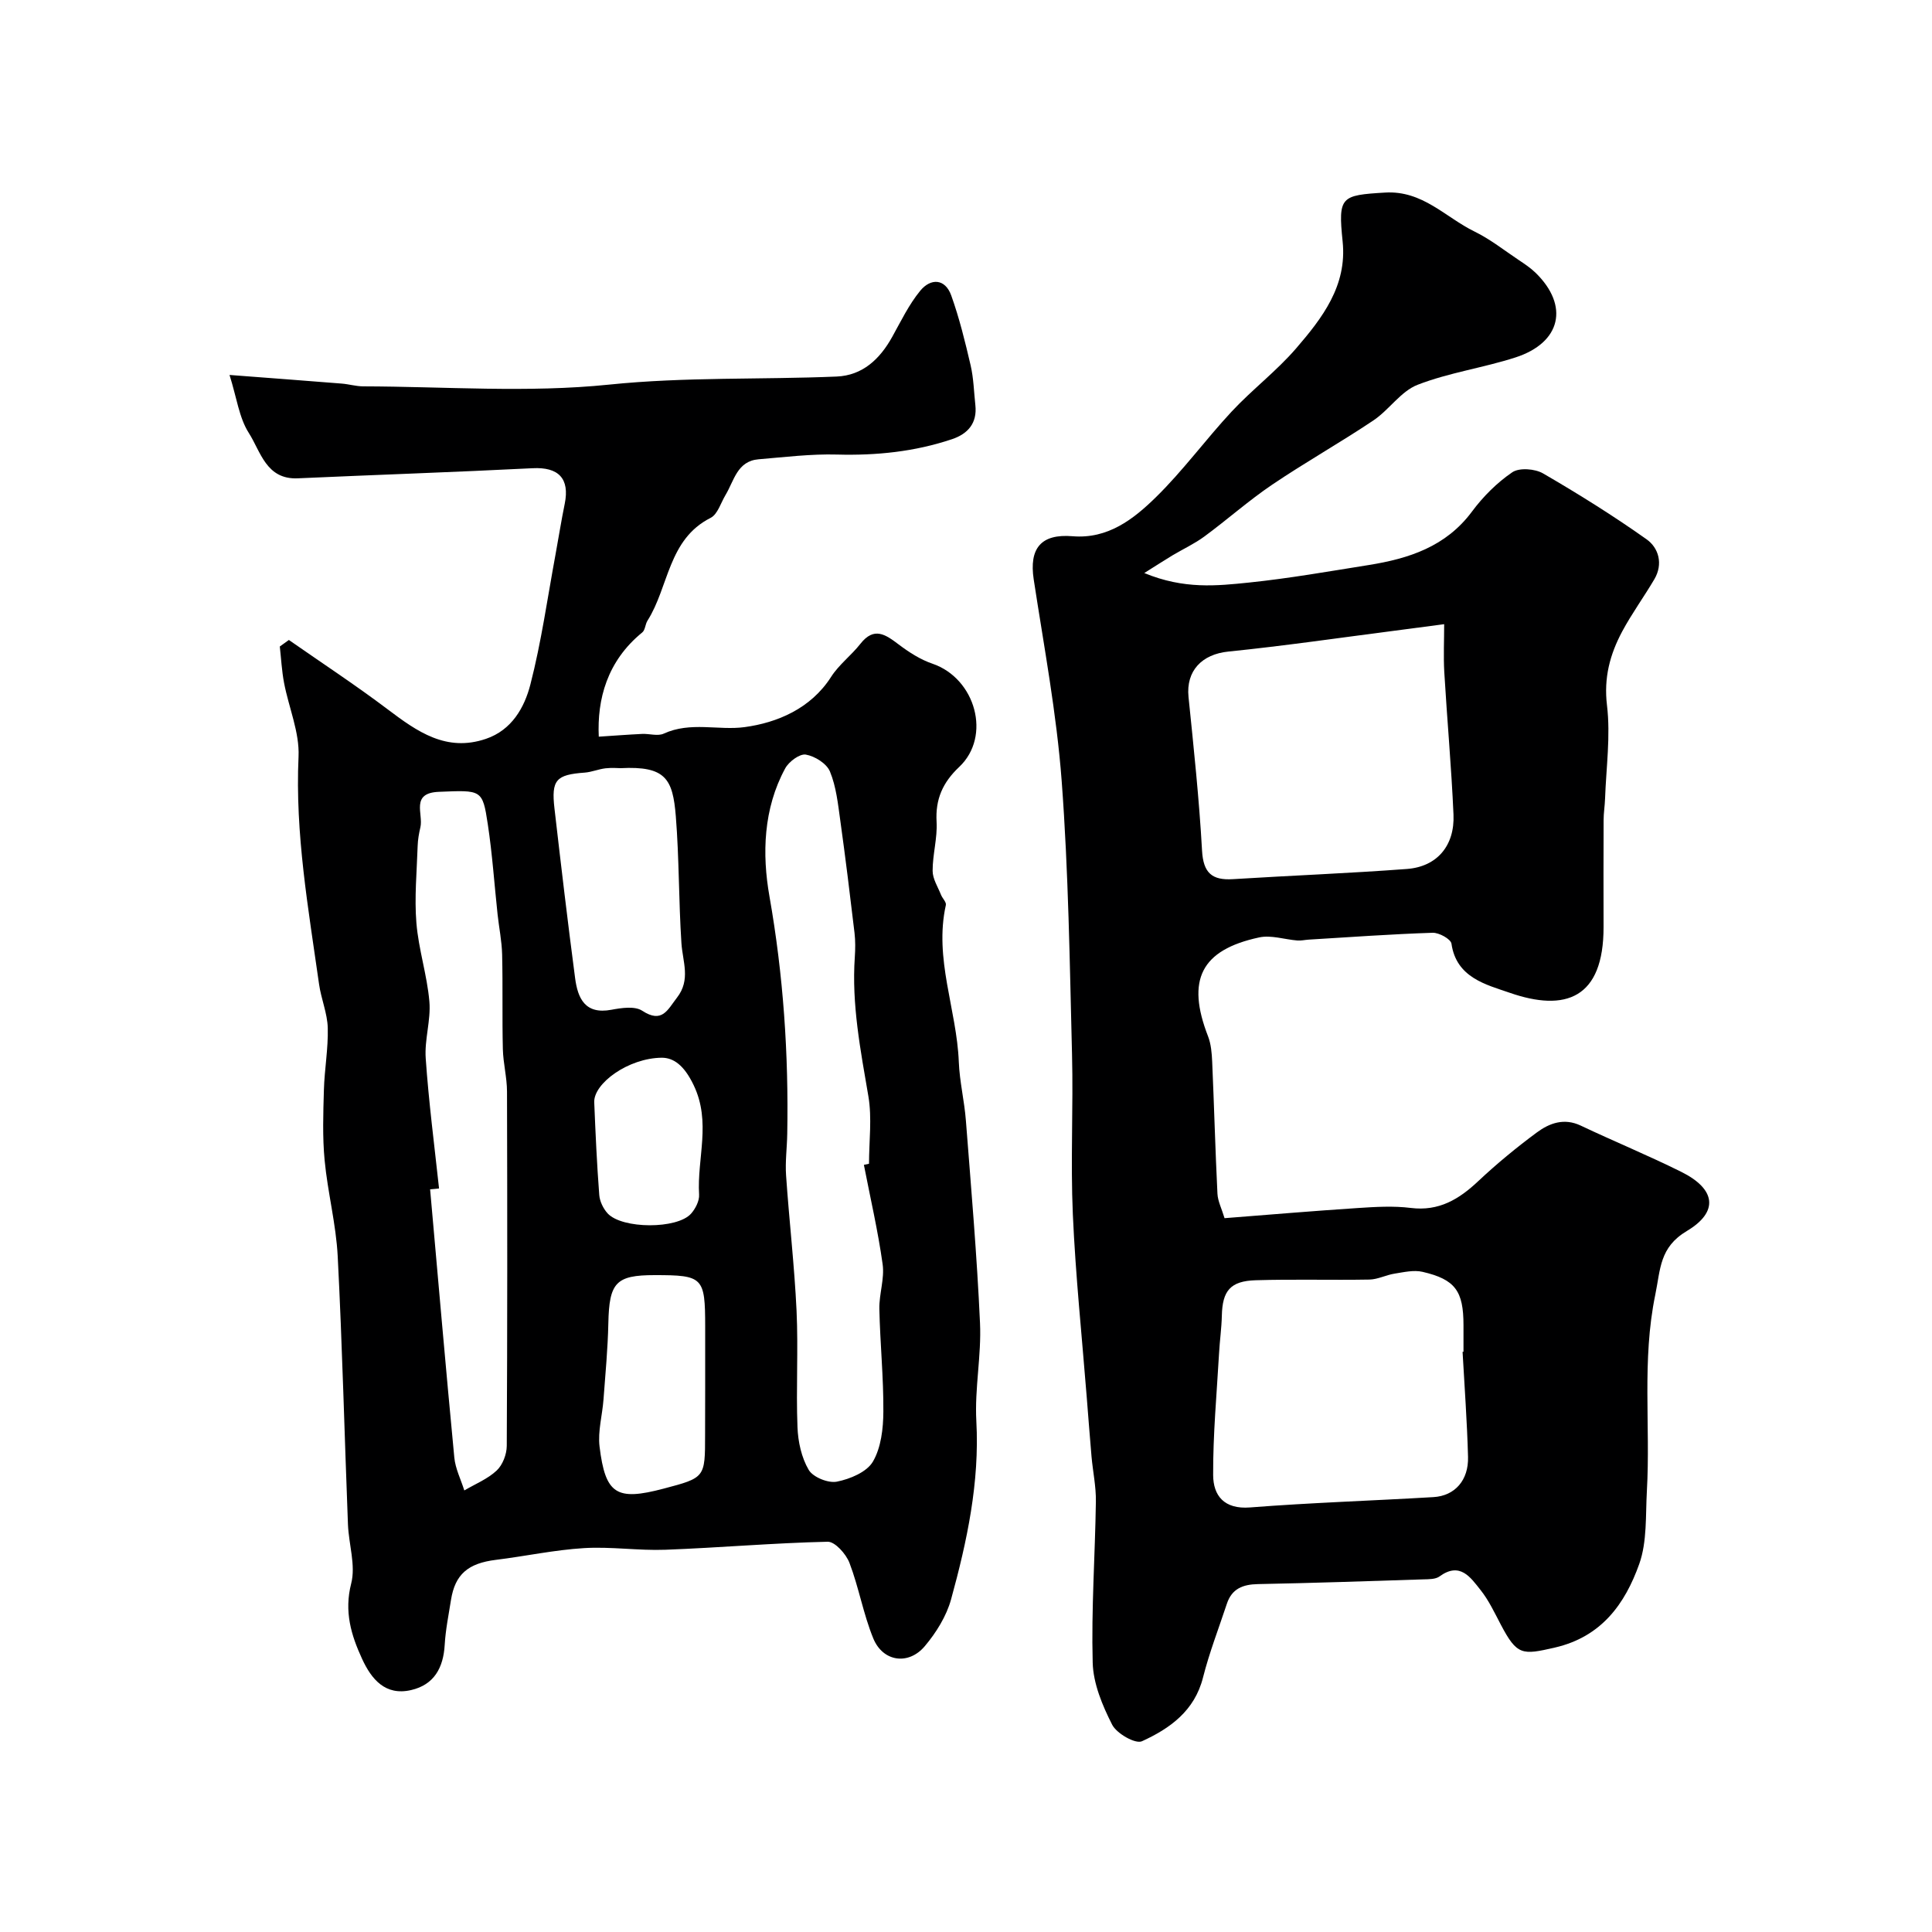
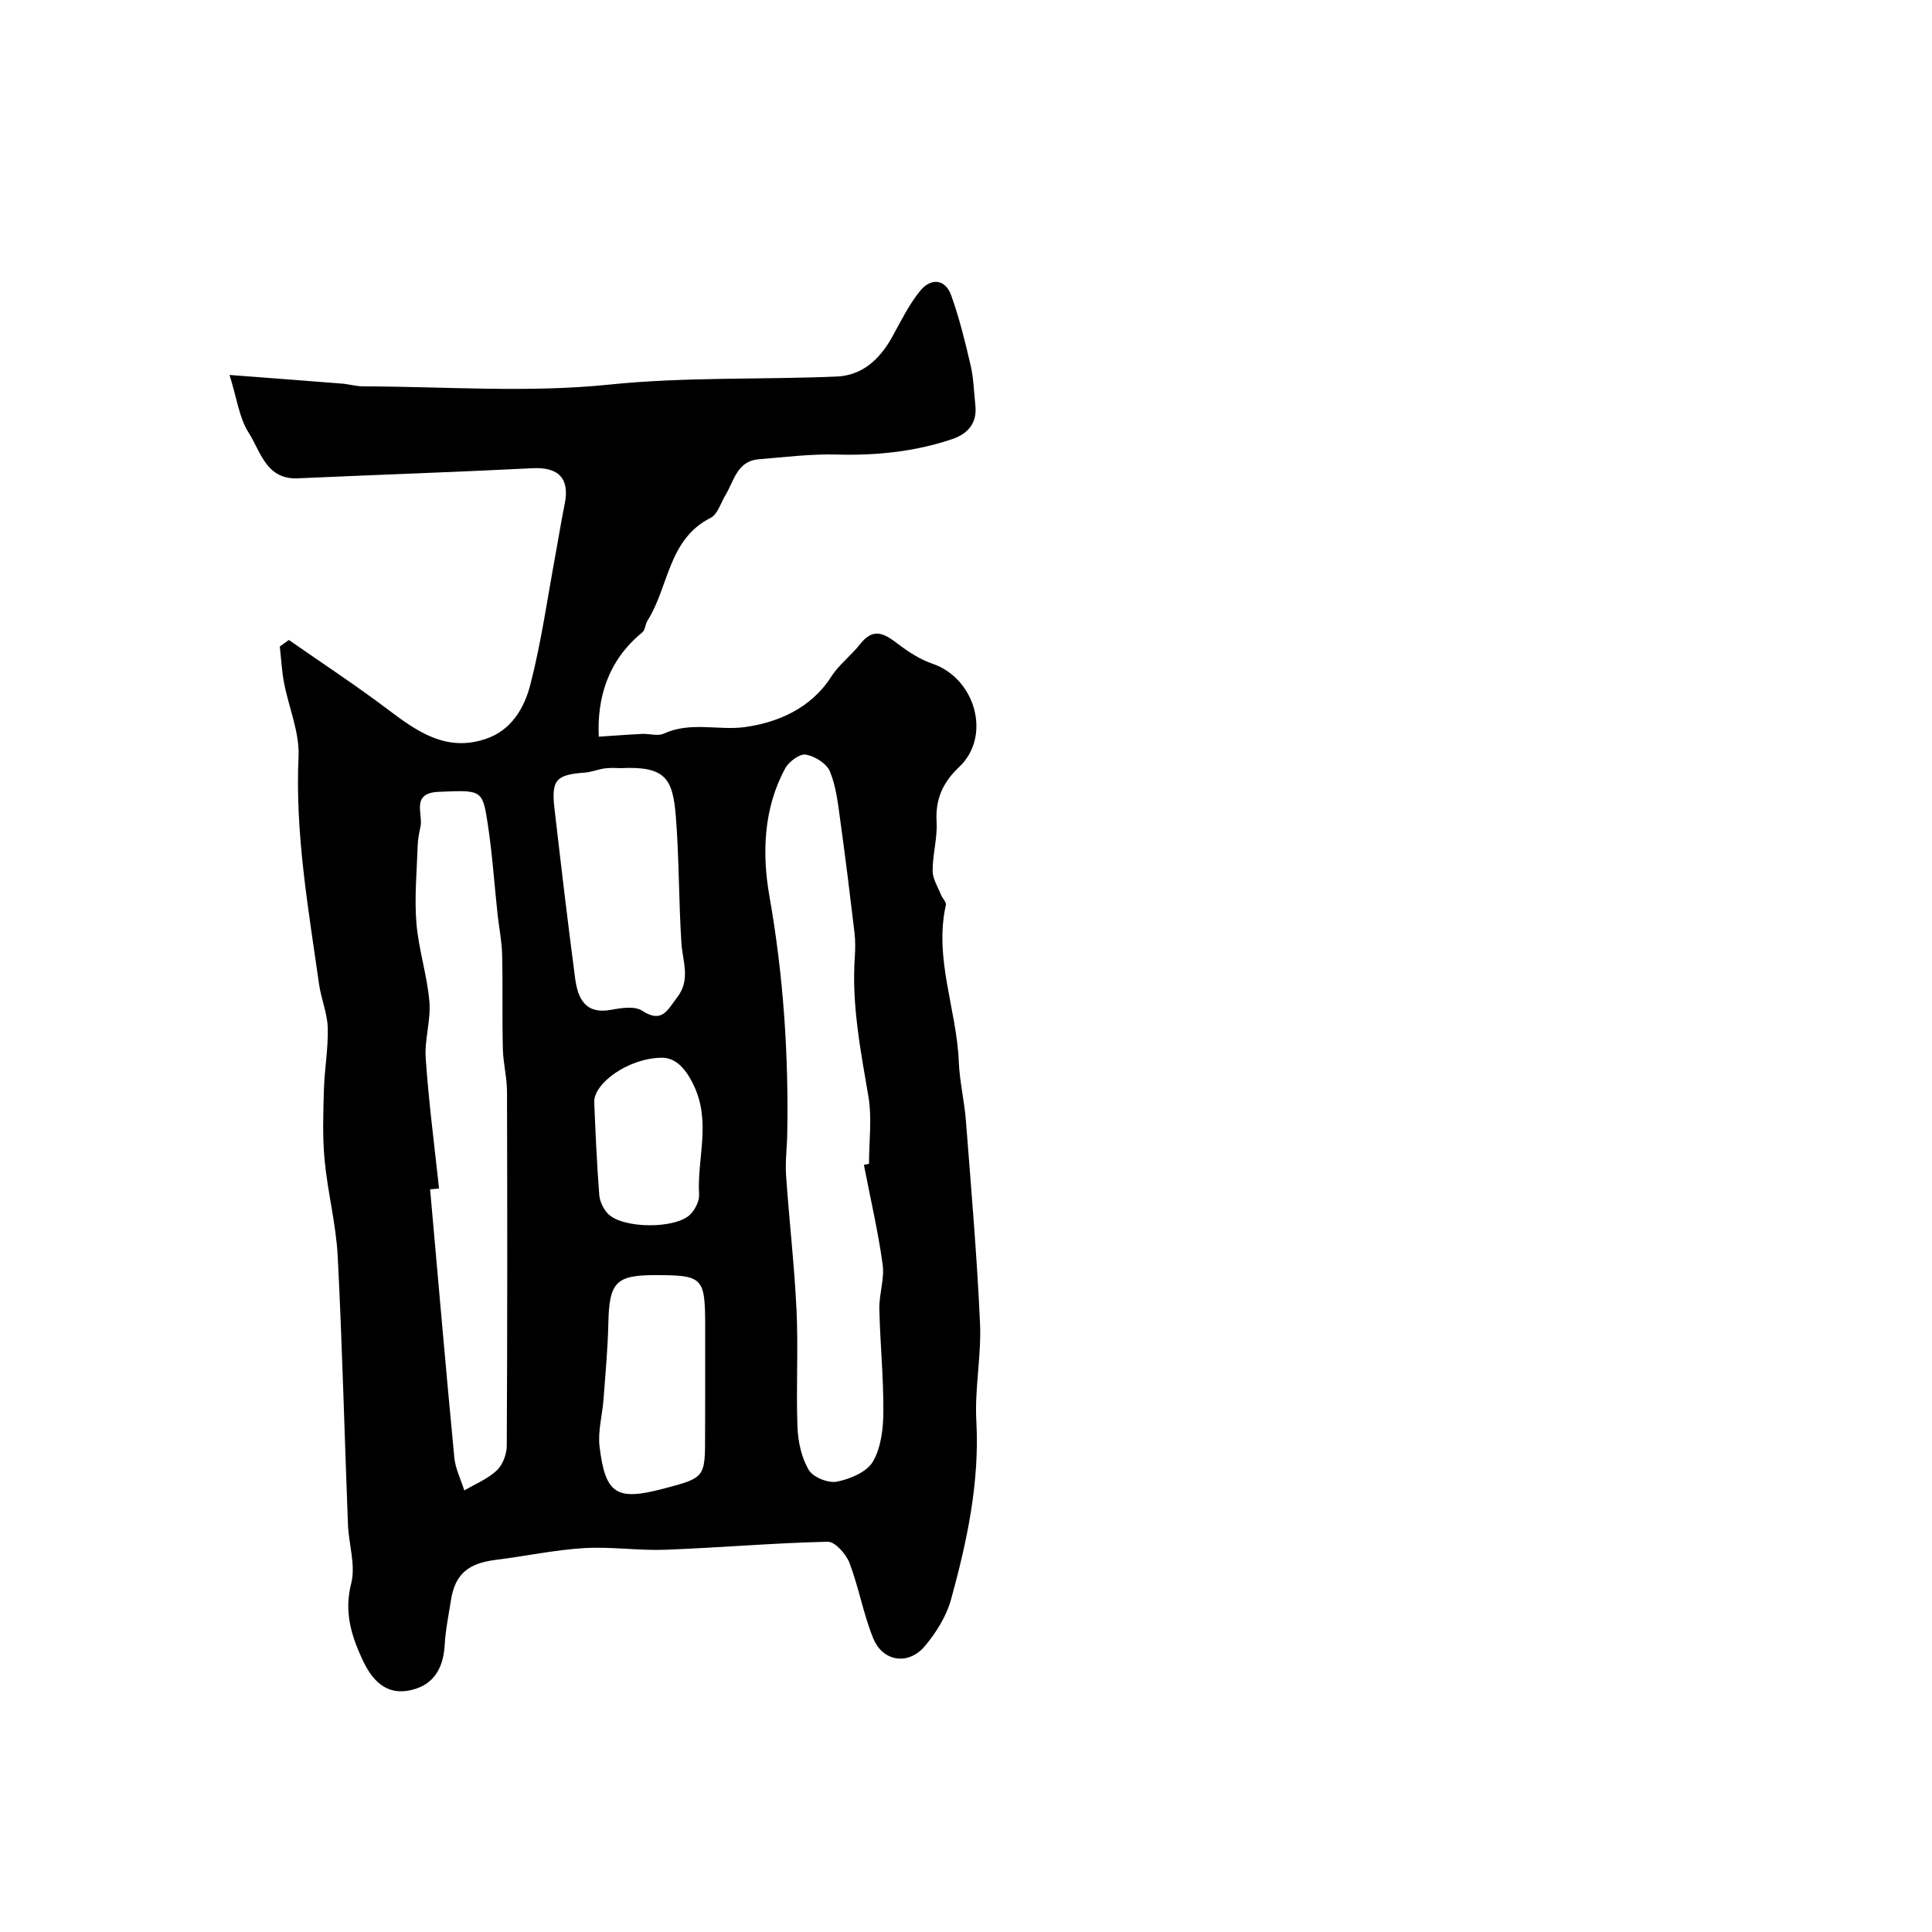
<svg xmlns="http://www.w3.org/2000/svg" enable-background="new 0 0 400 400" viewBox="0 0 400 400">
  <path d="m59.81 132.5c6.84 4.77 13.82 9.35 20.47 14.37 6.11 4.61 12.13 8.89 20.33 6.1 5.35-1.82 7.97-6.48 9.2-11.25 2.27-8.81 3.53-17.87 5.19-26.84.65-3.52 1.2-7.07 1.92-10.57 1.07-5.26-1.3-7.65-6.66-7.37-16.19.82-32.4 1.36-48.59 2.09-6.57.3-7.7-5.54-10.15-9.38-2.02-3.15-2.5-7.28-4-12.02 8.27.63 15.77 1.19 23.26 1.79 1.47.12 2.92.56 4.38.57 17 .04 34.13 1.37 50.95-.36 15.76-1.62 31.42-1.01 47.11-1.67 5.37-.23 8.94-3.61 11.49-8.19 1.82-3.27 3.47-6.72 5.82-9.58 2.15-2.62 5.15-2.56 6.42 1 1.68 4.7 2.88 9.59 4.01 14.46.62 2.68.68 5.49.98 8.25.4 3.72-1.56 5.93-4.84 7.03-7.72 2.59-15.64 3.4-23.79 3.18-5.4-.15-10.84.53-16.25.98-4.45.37-5.07 4.44-6.84 7.38-.99 1.64-1.64 4.02-3.1 4.75-8.83 4.46-8.62 14.28-13.07 21.29-.47.75-.46 1.93-1.08 2.43-7.3 5.95-9.36 13.87-9 21.58 3.1-.2 6.04-.43 8.99-.57 1.49-.07 3.23.51 4.46-.06 5.54-2.55 11.36-.61 16.76-1.35 6.68-.91 13.66-3.79 17.89-10.4 1.62-2.54 4.19-4.45 6.07-6.85 2.82-3.59 5.17-1.94 7.91.13 2.13 1.61 4.5 3.14 7 3.99 8.94 3.05 12.27 15.04 5.54 21.38-3.41 3.22-4.95 6.67-4.68 11.37.19 3.35-.83 6.76-.82 10.14 0 1.66 1.09 3.33 1.74 4.97.29.73 1.13 1.51 1 2.11-2.48 11.11 2.25 21.61 2.68 32.47.16 4.07 1.16 8.1 1.47 12.18 1.08 13.96 2.29 27.91 2.92 41.89.31 6.74-1.13 13.56-.76 20.29.69 12.71-1.92 24.88-5.23 36.92-.96 3.48-3.08 6.89-5.44 9.69-3.38 4.01-8.67 3.24-10.66-1.59-2.07-5.04-2.99-10.56-4.94-15.66-.7-1.83-2.99-4.4-4.5-4.37-11.21.25-22.39 1.24-33.6 1.66-5.61.21-11.27-.68-16.86-.34-6.11.37-12.15 1.68-18.24 2.43-5.76.71-8.45 2.98-9.3 8.31-.49 3.09-1.12 6.18-1.3 9.3-.28 4.75-2.2 8.25-6.95 9.35-5.35 1.24-8.22-2.25-10.16-6.47-2.26-4.91-3.74-9.78-2.25-15.59.97-3.77-.51-8.13-.67-12.24-.72-18.5-1.17-37.01-2.12-55.49-.34-6.66-2.08-13.24-2.71-19.9-.46-4.82-.29-9.71-.15-14.56.12-4.28.91-8.56.8-12.83-.08-3.03-1.37-6.01-1.8-9.05-2.21-15.63-4.98-31.17-4.25-47.13.23-5.03-2.03-10.16-3-15.28-.47-2.47-.6-5.01-.88-7.52.61-.44 1.25-.89 1.88-1.35zm119.05 108.67c.35-.08.71-.15 1.06-.23 0-4.66.64-9.43-.13-13.96-1.63-9.57-3.49-19.06-2.81-28.84.11-1.66.13-3.35-.06-4.99-.92-7.77-1.87-15.54-2.95-23.29-.48-3.43-.84-6.99-2.14-10.13-.68-1.65-3.13-3.18-5-3.5-1.26-.21-3.5 1.45-4.26 2.85-4.54 8.35-4.81 17.75-3.26 26.52 2.88 16.34 3.98 32.67 3.68 49.17-.05 2.87-.44 5.76-.24 8.61.64 9.35 1.73 18.67 2.17 28.02.37 8.01-.12 16.06.19 24.07.11 3.02.83 6.32 2.33 8.86.89 1.51 4.04 2.79 5.83 2.43 2.72-.54 6.18-1.98 7.45-4.14 1.7-2.9 2.15-6.85 2.17-10.35.05-7.09-.68-14.18-.83-21.28-.06-3.08 1.1-6.25.68-9.24-.96-6.9-2.55-13.72-3.88-20.58zm-87.96 4.89c-.62.06-1.23.12-1.85.18 1.65 18.51 3.24 37.02 5.01 55.52.22 2.32 1.36 4.55 2.07 6.82 2.27-1.34 4.82-2.36 6.7-4.12 1.24-1.16 2.08-3.36 2.09-5.1.13-24.46.12-48.92.05-73.38-.01-2.93-.79-5.85-.86-8.78-.16-6.53.01-13.07-.15-19.61-.07-2.76-.64-5.51-.94-8.27-.67-6.23-1.09-12.5-2.03-18.69-1.09-7.22-1.28-7.05-10.14-6.69-5.92.24-3.17 4.59-3.81 7.33-.3 1.27-.53 2.58-.57 3.88-.17 5.31-.69 10.66-.26 15.92.44 5.46 2.22 10.82 2.69 16.29.33 3.87-1.04 7.88-.76 11.76.62 9 1.79 17.97 2.76 26.94zm37.6-87.02c-.48 0-1.82-.12-3.14.03-1.45.17-2.85.78-4.3.89-5.93.43-6.95 1.5-6.26 7.45 1.35 11.71 2.73 23.42 4.27 35.1.55 4.17 2.05 7.58 7.52 6.55 2.08-.39 4.84-.8 6.37.2 4.14 2.71 5.25-.2 7.21-2.72 2.88-3.71 1.16-7.44.91-11.29-.57-8.74-.46-17.53-1.16-26.26-.63-7.74-2.1-10.43-11.42-9.95zm17.5 128.09c0-4.16 0-8.33 0-12.49-.01-10.21-.42-10.64-10.45-10.64-8.06 0-9.42 1.54-9.6 9.97-.11 5.26-.61 10.51-1 15.76-.24 3.26-1.2 6.59-.82 9.76 1.21 9.92 3.52 11.29 13.25 8.72 8.6-2.27 8.6-2.27 8.6-11.09.02-3.33.02-6.66.02-9.99zm-8.97-68.14c-6.98.06-14.15 5.35-14 9.22.26 6.4.55 12.81 1.04 19.2.1 1.32.83 2.82 1.73 3.81 3 3.25 14.41 3.29 17.28.05.91-1.03 1.74-2.65 1.66-3.94-.46-7.51 2.56-14.99-1.13-22.67-1.99-4.16-4.19-5.66-6.58-5.67z" fill="#000001" />
-   <path d="m236.91 118.64c8.25 3.41 15.05 2.65 21.7 1.97 8.28-.86 16.5-2.31 24.73-3.62 8.33-1.33 16.02-3.8 21.42-11.08 2.3-3.1 5.17-5.97 8.34-8.13 1.46-.99 4.7-.74 6.38.24 7.32 4.25 14.53 8.75 21.43 13.64 2.51 1.78 3.46 5.11 1.61 8.26-2.15 3.65-4.67 7.1-6.67 10.83-2.52 4.73-3.83 9.56-3.14 15.28.76 6.34-.17 12.88-.4 19.33-.05 1.48-.3 2.96-.3 4.44-.03 7.36-.03 14.73-.01 22.09.03 14.87-7.9 17.67-19.47 13.64-4.77-1.66-11.01-3.08-12.02-10.15-.14-.96-2.56-2.3-3.89-2.26-8.57.28-17.12.9-25.68 1.42-.78.05-1.56.24-2.33.18-2.65-.21-5.43-1.17-7.9-.64-12.08 2.59-15.13 8.82-10.6 20.47.63 1.62.78 3.5.86 5.27.4 9.11.64 18.22 1.09 27.33.08 1.55.87 3.07 1.47 5.06 9.22-.72 18.39-1.5 27.57-2.1 3.65-.24 7.38-.47 10.98-.02 5.83.73 9.99-1.79 13.99-5.56 3.82-3.59 7.9-6.95 12.12-10.07 2.61-1.93 5.63-3.05 9.08-1.42 6.9 3.27 13.98 6.18 20.82 9.58 7.11 3.53 7.86 8.24 1.16 12.24-5.69 3.4-5.44 7.86-6.55 13.24-2.79 13.54-.97 27.07-1.73 40.56-.29 5.08.07 10.49-1.58 15.14-2.94 8.25-7.8 15.08-17.47 17.31-6.78 1.56-7.83 1.65-11.2-4.76-1.29-2.45-2.49-5.03-4.2-7.17-2.08-2.62-4.25-5.88-8.48-2.8-.82.6-2.19.58-3.31.61-11.43.37-22.85.76-34.28.98-3.13.06-5.41.95-6.44 4.07-1.68 5.08-3.63 10.1-4.94 15.27-1.74 6.91-6.87 10.57-12.65 13.2-1.34.61-5.23-1.6-6.16-3.43-2.02-3.97-3.92-8.51-4.03-12.86-.3-11.1.5-22.22.66-33.34.05-3.09-.62-6.19-.9-9.29-.36-4.09-.66-8.19-.99-12.29-1-12.62-2.32-25.23-2.88-37.87-.49-11.04.11-22.12-.17-33.18-.48-18.86-.73-37.75-2.14-56.55-1.05-13.98-3.67-27.84-5.79-41.73-.98-6.43 1.5-9.49 8.03-8.95 7.33.61 12.61-3.52 17.25-8.06 5.63-5.51 10.32-11.97 15.7-17.75 4.24-4.55 9.28-8.37 13.33-13.06 5.42-6.29 10.59-12.98 9.65-22.12-.96-9.36-.39-9.61 8.78-10.16 7.79-.47 12.48 5.12 18.51 8.06 3.24 1.58 6.14 3.88 9.16 5.9 1.22.81 2.46 1.64 3.5 2.65 6.99 6.81 5.29 14.46-4.16 17.52-6.68 2.16-13.77 3.14-20.28 5.67-3.47 1.35-5.89 5.2-9.15 7.38-6.87 4.6-14.09 8.66-20.94 13.29-4.87 3.29-9.3 7.24-14.04 10.73-2.05 1.51-4.41 2.6-6.61 3.91-1.62.98-3.21 2.01-5.84 3.66zm62.09 10.59c-3.72.49-6.94.93-10.17 1.34-11.5 1.48-22.98 3.16-34.51 4.33-5.47.55-8.8 3.98-8.25 9.4 1.08 10.59 2.21 21.19 2.8 31.81.26 4.63 2.06 6.18 6.4 5.91 12.01-.75 24.04-1.21 36.03-2.11 6.22-.47 9.91-4.83 9.63-11.26-.43-9.86-1.33-19.7-1.91-29.55-.18-3.28-.02-6.57-.02-9.87zm3.81 150.65c.06 0 .13-.01.19-.01 0-1.83 0-3.66 0-5.49 0-7.09-1.7-9.49-8.48-11.06-1.81-.42-3.87.07-5.78.37-1.75.27-3.46 1.19-5.19 1.23-7.86.14-15.72-.1-23.58.14-5.26.16-6.88 2.2-7 7.32-.06 2.62-.44 5.23-.58 7.85-.48 8.39-1.26 16.78-1.22 25.17.02 4.24 2.26 7.12 7.64 6.7 12.64-.99 25.32-1.39 37.98-2.14 4.42-.26 7.29-3.49 7.15-8.34-.19-7.25-.73-14.49-1.13-21.74z" fill="#000001" />
</svg>